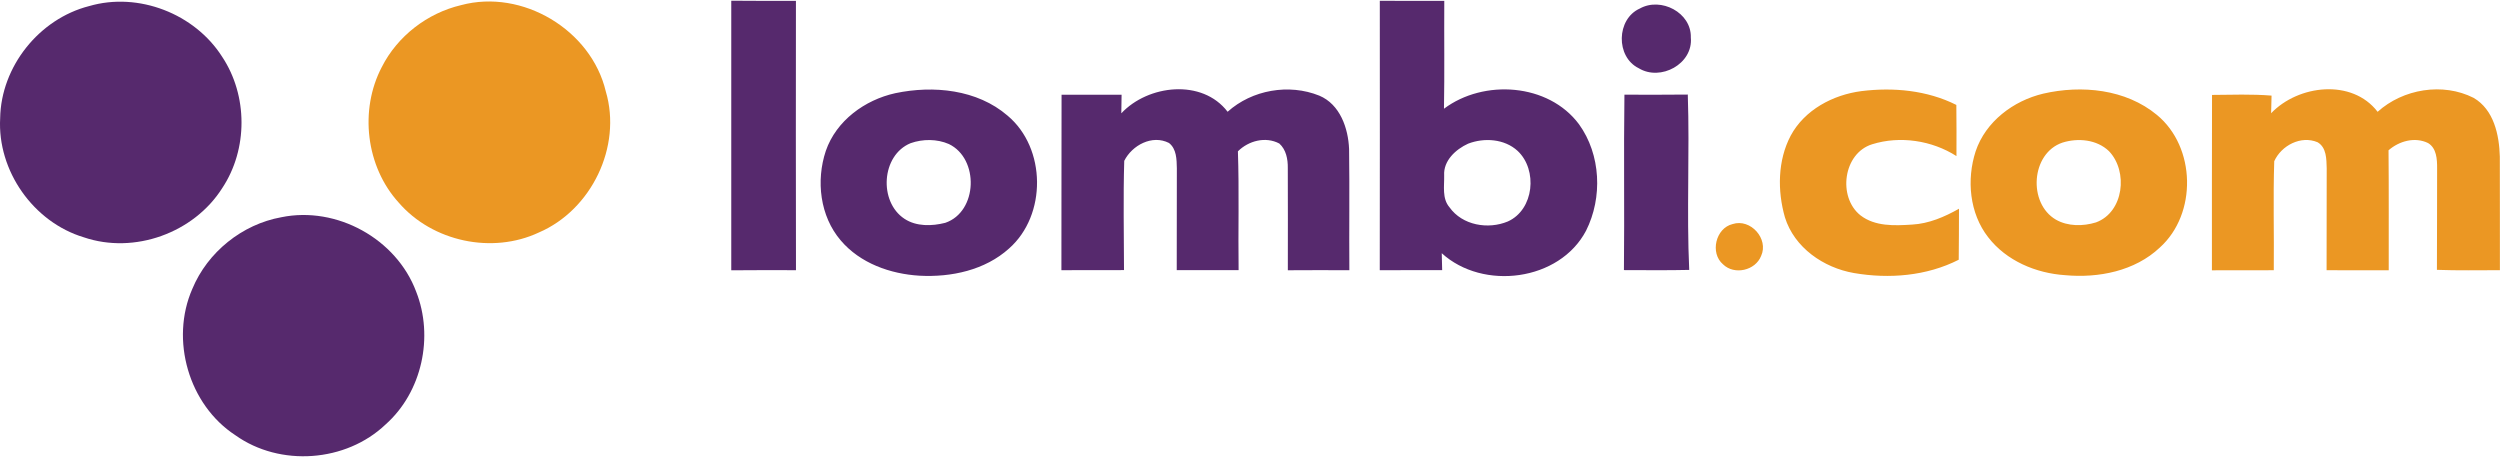
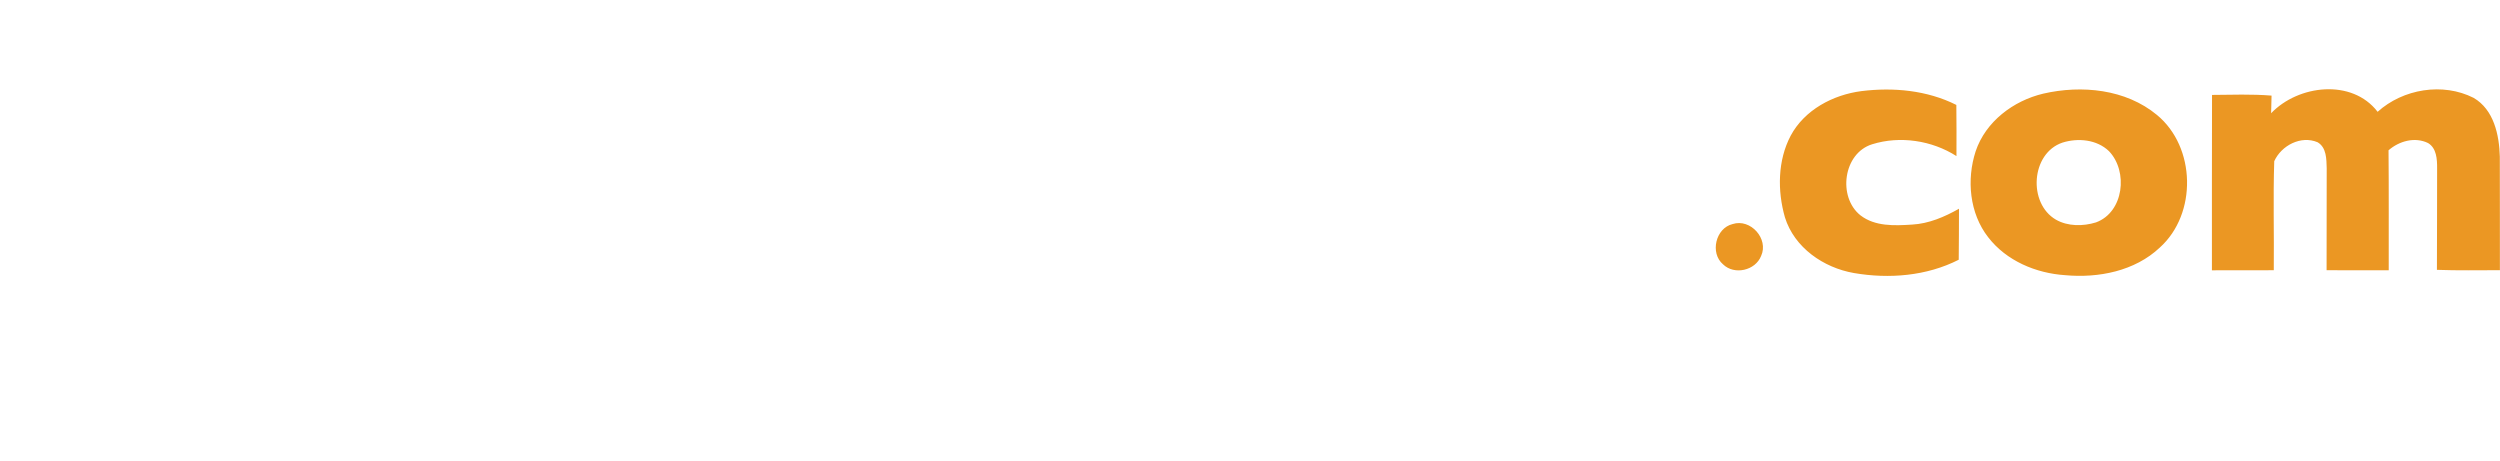
<svg xmlns="http://www.w3.org/2000/svg" height="120" viewBox="0 0 651 120" width="651">
  <g fill="none">
    <g fill="#56296d" transform="translate(0 .185)">
-       <path d="m190.422 0c5.62.07 11.23.03 16.84.04-.02 23.37-.04 46.75.01 70.13-5.62 0-11.24-.04-16.85.03.01-23.4 0-46.8 0-70.2zm168.88.03c5.6.02 11.19.01 16.79.01-.06 9.36.09 18.73-.08 28.09 10.34-7.76 27.2-6.66 35.16 4.04 5.71 7.91 6.18 19.08 1.84 27.72-6.93 13.15-26.82 15.66-37.58 5.86.04 1.47.07 2.94.11 4.41-5.42.02-10.83 0-16.25.01.04-23.38.02-46.76.01-70.14m22.99 37.2c-3.22 1.47-6.47 4.44-6.23 8.27.06 2.78-.59 6 1.39 8.3 3.34 4.7 10.05 5.83 15.18 3.69 6.85-3.07 7.83-13.44 2.56-18.38-3.42-3.15-8.71-3.5-12.9-1.88zm44.73-35.2c5.47-3.06 13.45 1.06 13.27 7.55.64 6.87-7.87 11.46-13.55 8.01-6.05-2.95-5.86-12.83.28-15.56zm-193.88 22.05c9.91-2.08 21.31-.98 29.23 5.85 10.09 8.45 10.24 25.9.39 34.59-6.26 5.65-15.07 7.53-23.29 7.09-7.62-.45-15.48-3.23-20.53-9.17-5.43-6.32-6.49-15.58-3.9-23.33 2.71-7.87 10.16-13.28 18.1-15.03m3.98 13.02c-7.65 3.13-8.34 15.27-1.6 19.69 3.1 2.05 7.16 1.93 10.63 1.05 8.48-2.9 8.86-16.72.93-20.52-3.1-1.35-6.79-1.34-9.96-.22zm54.87-7.78c6.96-7.44 21.06-9.07 27.68-.4 6.36-5.71 15.96-7.39 23.87-4.2 5.4 2.26 7.54 8.47 7.76 13.9.15 10.52-.01 21.04.07 31.56-5.34-.02-10.68-.03-16.02.01 0-8.88.04-17.76-.01-26.64.03-2.28-.43-4.77-2.21-6.36-3.57-1.9-8.01-.73-10.78 2.03.35 10.31.04 20.63.18 30.94-5.37.01-10.74.01-16.11 0 .03-8.84 0-17.68.03-26.53-.05-2.29-.06-5.05-2.06-6.59-4.36-2.22-9.59.59-11.64 4.66-.28 9.47-.08 18.97-.06 28.45-5.43.04-10.87 0-16.3.02.05-15.23-.02-30.46.04-45.69h15.63c-.02 1.61-.04 3.23-.07 4.84zm131.01-4.85c5.5.01 11 .04 16.5-.03.51 15.21-.33 30.45.37 45.66-5.66.13-11.33.06-17 .05.16-15.23-.08-30.46.13-45.68z" />
-       <path d="m23.212 1.4c12.82-3.74 27.49 1.97 34.63 13.19 6.71 10.09 6.74 24.08.04 34.19-7.4 11.7-22.92 17.31-36.06 12.83-13.13-3.95-22.53-17.32-21.78-31.01.22-13.46 10.17-25.88 23.17-29.2z" />
-       <path d="m73.272 56.38c14.39-2.95 29.95 5.62 35.09 19.37 4.64 11.73 1.55 26.13-7.93 34.57-10.33 9.86-27.5 11.12-39.14 2.83-12.17-7.93-17.02-24.85-11.21-38.11 3.98-9.58 12.98-16.82 23.19-18.66z" />
-     </g>
+       </g>
    <g fill="#eb9723" transform="translate(95.972 .389)">
-       <path d="m24.1.946c15.94-4.28 33.88 6.44 37.68 22.48 4.25 14.34-3.73 30.84-17.42 36.72-12.16 5.72-27.73 2.39-36.51-7.78-8.54-9.38-10.27-24.09-4.41-35.28 4.08-8.08 11.88-14.07 20.66-16.14z" />
      <path d="m370.32 34.946c3.62-6.74 11.02-10.65 18.42-11.61 8.34-1.03 17.12-.22 24.72 3.6.07 4.44.03 8.88.03 13.32-6.4-4.09-14.7-5.34-21.95-3.08-7.58 2.35-9 13.77-3.05 18.51 3.8 2.93 8.87 2.7 13.41 2.41 4.38-.23 8.48-2 12.25-4.13-.04 4.43.01 8.85-.07 13.28-8.36 4.25-18.15 5.04-27.3 3.46-7.91-1.38-15.51-6.61-17.96-14.51-1.97-6.91-1.9-14.79 1.5-21.25zm65.76-10.95c10-2.3 21.49-1.19 29.62 5.55 10.14 8.35 10.5 25.75.74 34.53-6.51 6.14-15.98 7.99-24.65 7.19-7.6-.5-15.32-3.74-20.05-9.89-4.86-6.23-5.65-14.97-3.26-22.35 2.6-7.76 9.82-13.18 17.6-15.03m5.01 12.75c-8.23 2.78-9.02 15.83-1.69 20.07 3.11 1.77 7.05 1.74 10.41.71 7.27-2.66 8.44-13.29 3.4-18.55-3.16-3.05-8.07-3.5-12.12-2.23zm54.34-7.65c7.05-7.39 21.06-9.08 27.73-.37 6.62-5.98 16.98-7.69 24.99-3.64 5.28 3.07 6.68 9.66 6.83 15.32.05 9.85-.01 19.7.02 29.56-5.47 0-10.94.11-16.4-.09.06-8.82.01-17.65.05-26.48.01-2.32-.13-5.2-2.36-6.54-3.43-1.67-7.52-.53-10.29 1.89.1 10.41.03 20.83.05 31.24-5.4-.01-10.79 0-16.18-.01.02-8.86 0-17.71.03-26.57-.07-2.37-.03-5.37-2.36-6.75-4.34-1.85-9.45.84-11.3 4.93-.31 9.45-.02 18.93-.12 28.39-5.37.01-10.74 0-16.11.02.03-15.22-.04-30.45.03-45.67 5.17-.04 10.34-.24 15.5.18-.04 1.53-.07 3.06-.11 4.59zm-140.23 28.86c4.67-1.52 9.47 3.86 7.42 8.3-1.49 3.81-6.98 5.06-9.92 2.18-3.44-2.92-1.93-9.42 2.5-10.48z" />
    </g>
  </g>
</svg>